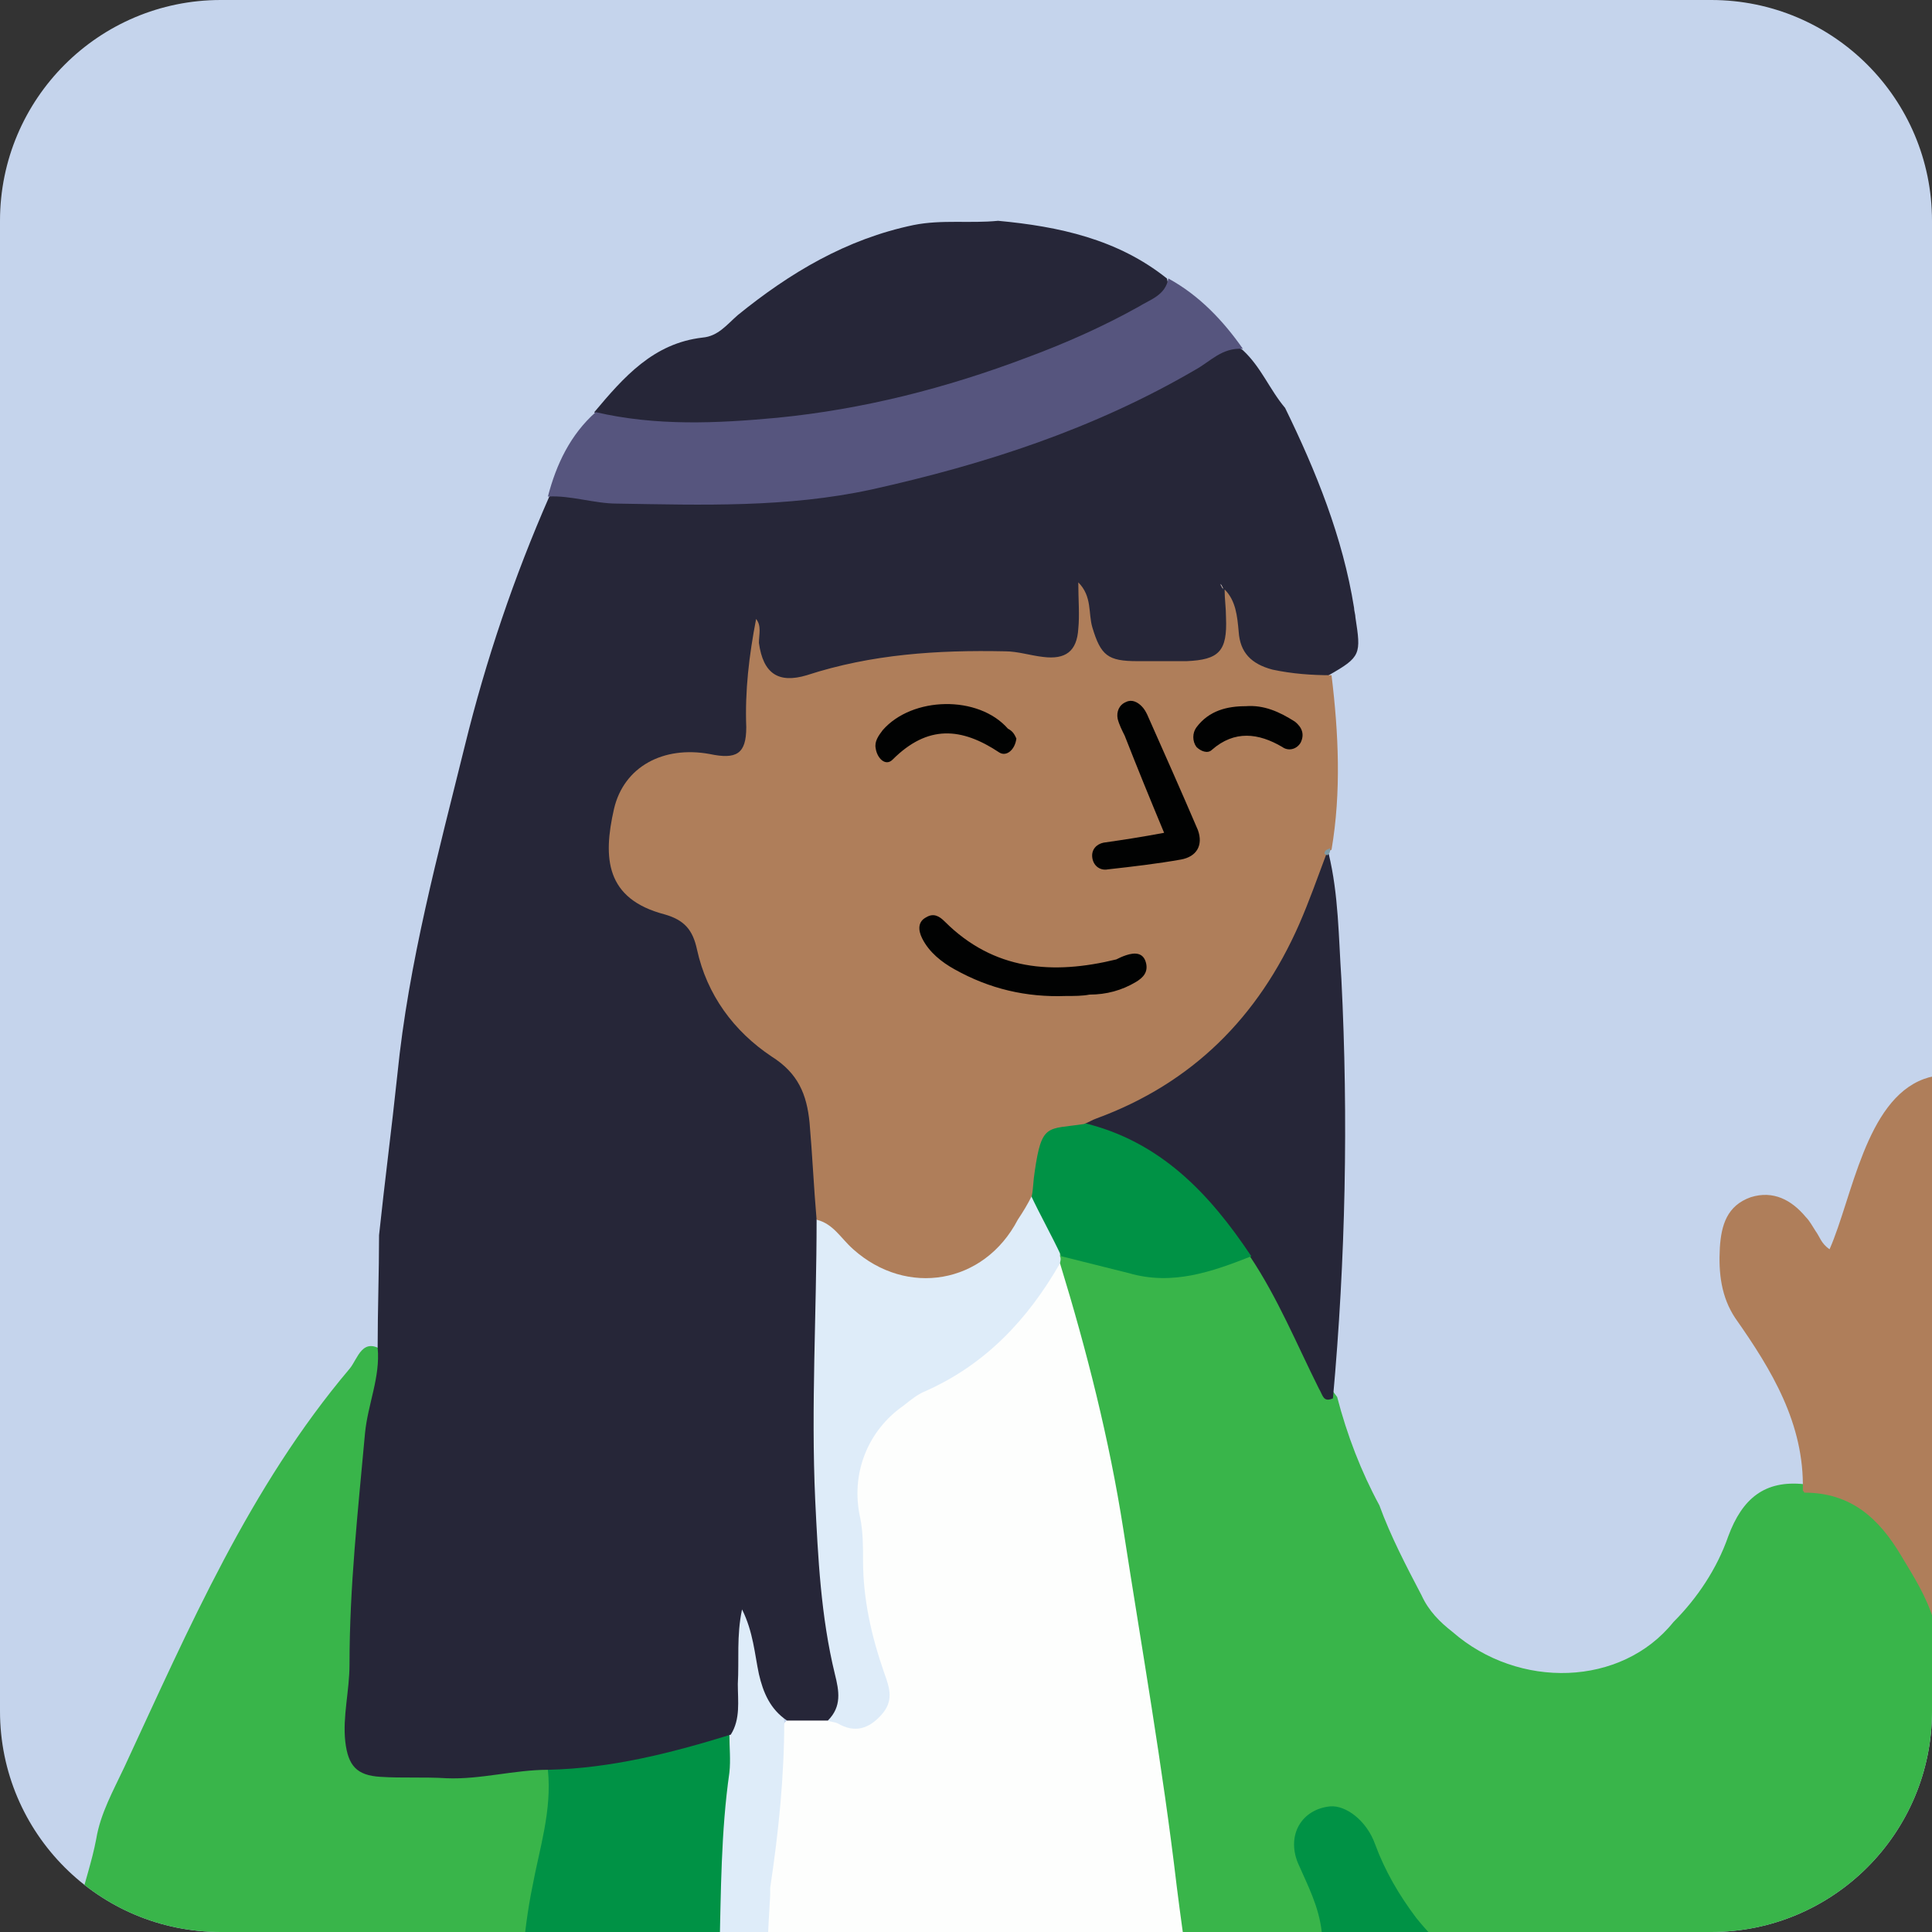
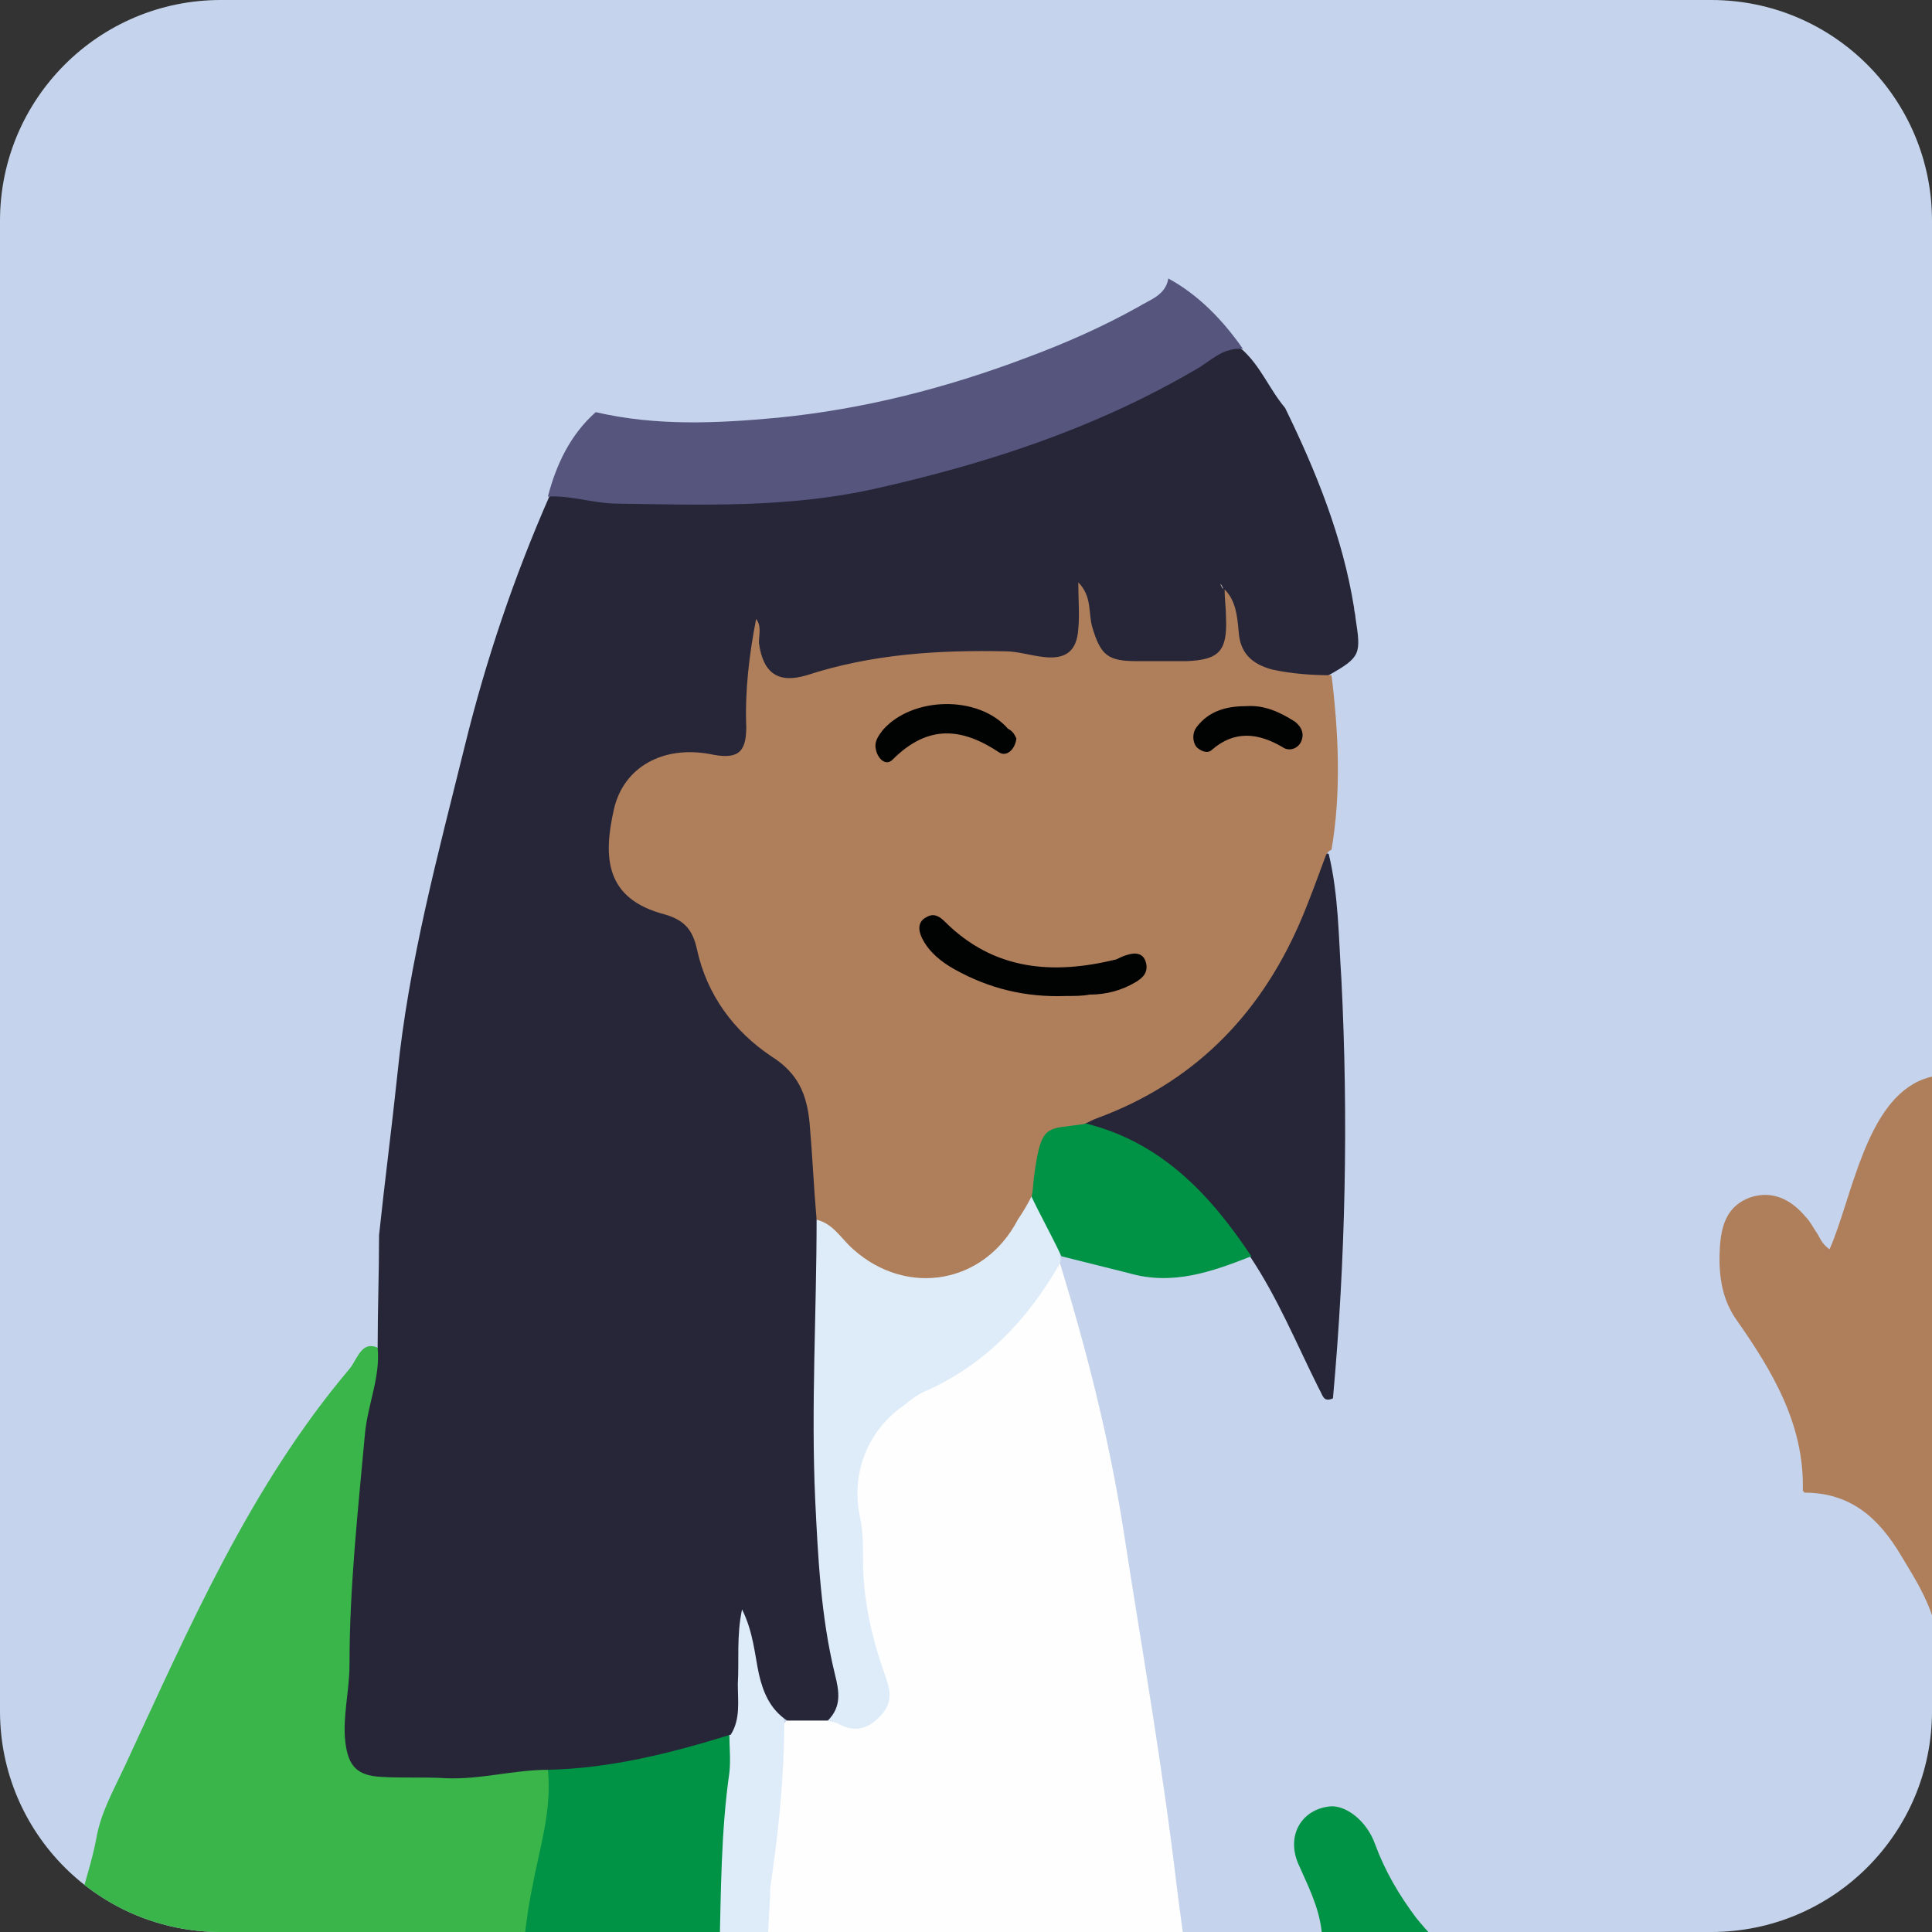
<svg xmlns="http://www.w3.org/2000/svg" width="140" height="140" viewBox="0 0 140 140" fill="none">
  <rect x="0" y="0" width="140" height="140" fill="#333333" stroke="none" />
  <g clip-path="url(#clip0_520_1255)">
    <path d="M0 16C0 7.163 7.163 0 16 0H124C132.837 0 140 7.163 140 16V124C140 132.837 132.837 140 124 140H16C7.163 140 0 132.837 0 124V16Z" fill="#C5D4EC" />
    <g clip-path="url(#clip1_520_1255)">
-       <path d="M98.934 150.573C99.75 152.612 100.26 154.753 100.566 156.894C101.177 160.361 101.993 163.827 103.318 167.089C104.338 169.536 103.624 171.575 102.197 173.512C99.852 174.124 97.915 175.551 95.876 176.673C92.41 178.508 90.065 177.59 89.147 173.716C89.045 173.104 88.943 172.391 88.943 171.677C87.924 170.352 87.822 168.822 87.822 167.293C87.924 159.341 86.395 151.593 85.375 143.845C83.744 130.693 81.909 117.644 79.462 104.594C78.647 100.312 77.015 96.132 76.404 91.749C76.404 91.443 76.505 91.137 76.608 90.933C77.117 90.525 77.729 90.525 78.239 90.729C82.215 92.055 86.191 92.055 90.065 90.627C91.594 91.035 92.002 92.36 92.716 93.482C94.143 96.031 95.06 98.885 96.895 101.23C97.609 103.983 98.629 106.633 99.954 109.08C100.77 111.323 101.891 113.464 103.012 115.605C103.522 116.726 104.338 117.542 105.255 118.256C110.047 122.435 117.489 122.232 121.261 117.542C122.994 115.809 124.422 113.668 125.237 111.323C126.257 108.57 127.888 107.245 130.743 107.551C135.025 107.653 139.102 111.425 140.428 116.522C140.632 117.134 140.632 117.848 140.836 118.561C141.243 120.091 141.651 121.62 142.059 123.149C142.263 124.169 142.365 125.086 142.161 126.106C139.204 136.403 132.476 143.029 122.077 145.68C112.901 148.025 103.93 143.641 99.852 135.077C99.444 134.364 99.24 133.548 98.629 132.834C97.915 131.917 96.997 131.203 95.774 131.917C94.551 132.528 94.449 133.65 94.958 134.771C97.099 139.869 97.609 145.374 98.934 150.573Z" fill="#39B54A" />
      <path d="M76.812 91.544C78.749 97.865 80.38 104.288 81.399 110.813C82.725 119.376 84.254 128.042 85.273 136.708C86.293 144.864 87.822 152.918 88.434 161.176C88.638 164.744 88.74 168.312 89.046 171.778C85.171 173.41 80.992 173.512 76.914 174.123C72.122 174.837 67.228 175.856 62.335 175.551C60.194 175.449 58.155 175.245 56.014 175.143C54.689 172.696 54.892 170.045 54.791 167.497C54.383 153.733 54.892 140.072 56.32 126.411C56.422 125.901 56.524 125.391 56.728 124.984C57.543 123.964 58.563 124.066 59.684 124.066C60.296 124.066 60.806 124.27 61.417 124.372C63.15 124.474 64.17 123.556 63.66 121.925C62.335 118.051 62.131 113.973 61.723 109.895C61.417 106.327 62.335 103.166 65.495 101.331C69.675 98.885 73.549 96.336 75.996 92.054C76.098 91.646 76.404 91.544 76.812 91.544Z" fill="#FDFEFD" />
      <path d="M39.702 180.241C36.949 179.323 36.134 177.386 36.134 174.531C36.236 169.026 36.134 163.521 36.032 158.016C36.032 156.283 35.93 154.651 36.338 152.918C36.032 152.205 35.726 151.491 35.828 150.777C36.745 143.233 37.561 135.689 39.294 128.348C43.066 126.717 47.144 126.819 51.018 125.596C51.732 125.392 52.548 125.188 53.057 126.004C53.567 126.921 53.567 127.839 53.465 128.756C52.242 141.908 52.548 155.059 52.548 168.109C52.548 170.759 53.465 173.308 52.752 175.959C52.752 176.672 52.65 177.488 52.65 178.202C52.65 181.362 50.101 183.299 47.042 182.382C44.799 181.566 42.251 180.954 39.702 180.241Z" fill="#009245" />
      <path d="M52.956 175.856C52.14 173.716 52.242 171.371 52.038 169.128C51.528 159.85 51.834 150.675 52.14 141.398C52.242 137.116 52.242 132.732 52.854 128.45C52.956 127.532 52.854 126.615 52.854 125.697C52.446 122.945 52.65 120.192 52.752 117.439C52.752 116.828 52.956 116.114 53.567 116.012C54.179 116.012 54.587 116.624 54.689 117.236C55.3 119.784 56.014 122.231 56.83 124.678C56.83 128.756 56.422 132.732 55.81 136.81C55.81 137.014 55.81 137.116 55.81 137.32C55.198 147.514 55.198 157.607 55.402 167.802C55.402 170.249 55.81 172.696 55.81 175.143C54.892 175.245 54.077 175.958 52.956 175.856Z" fill="#DEECF9" />
      <path d="M39.702 128.246C40.008 131.203 39.09 133.955 38.581 136.708C37.867 140.174 37.765 143.742 37.153 147.209C36.847 149.146 36.644 151.083 36.44 152.918C35.726 152.816 35.726 153.326 35.624 153.835C34.809 157.302 34.503 160.768 34.197 164.336C33.687 169.23 33.483 174.225 33.075 179.119C31.648 184.93 25.735 187.886 20.026 185.746C16.05 184.216 13.297 181.566 12.278 177.284C10.443 169.739 8.2 162.195 7.078 154.447C6.772 152.204 6.976 149.859 6.874 147.616C6.772 145.985 6.772 144.354 5.447 143.131C4.733 139.664 6.365 136.504 6.976 133.242C7.282 131.406 8.2 129.775 9.015 128.042C13.705 117.949 18.089 107.754 25.327 99.191C25.939 98.477 26.245 96.744 27.876 97.967C28.182 98.987 27.876 100.006 27.774 100.924C26.958 106.429 26.245 111.934 26.245 117.541C26.245 119.58 25.939 121.619 25.837 123.556C25.531 126.819 26.347 127.736 29.609 127.736C32.056 127.736 34.503 127.838 36.949 127.43C37.765 127.532 38.886 127.43 39.702 128.246Z" fill="#39B54A" />
      <path d="M140.938 118.663C140.53 118.357 140.224 117.949 140.122 117.44C139.613 115.706 138.695 114.279 137.777 112.75C136.146 109.997 134.107 108.162 130.743 108.162C130.641 107.856 130.641 108.264 130.641 107.958C130.743 103.167 128.398 99.293 125.747 95.52C124.728 93.991 124.524 92.258 124.626 90.423C124.728 88.792 125.136 87.365 126.869 86.753C128.5 86.243 129.825 86.957 130.845 88.18C131.151 88.486 131.355 88.894 131.559 89.2C131.864 89.607 131.966 90.117 132.578 90.525C134.225 86.782 135.192 79.742 139.409 78.189C141.346 77.475 142.569 78.393 142.569 80.432C142.569 81.451 142.161 82.369 141.855 83.388C141.55 84.306 140.836 85.122 141.244 86.549C142.977 84.51 144.506 82.675 146.647 81.349C147.565 80.84 148.38 80.432 149.502 80.432C150.521 80.432 151.541 80.534 152.152 81.655C152.662 82.675 152.356 83.592 151.744 84.51C151.031 85.326 150.317 86.243 149.706 87.059C149.4 87.466 148.992 87.772 149.094 88.588C150.929 88.18 152.662 87.263 154.599 86.957C155.924 86.753 156.944 86.855 157.76 87.874C158.371 88.792 158.065 90.321 157.148 91.341C156.536 91.952 155.924 92.462 155.109 92.87C154.293 93.278 153.478 93.685 152.764 94.603C154.191 94.909 155.517 94.603 156.74 95.011C158.065 95.418 158.779 96.132 158.983 97.457C159.085 98.579 158.473 99.802 157.046 100.108C152.56 101.026 150.011 103.982 147.87 107.754C146.341 110.609 143.894 113.056 142.365 115.91C141.855 116.828 141.346 117.745 140.938 118.663Z" fill="#AF7E5A" />
      <path d="M98.934 150.573C98.119 150.369 97.915 149.655 97.813 149.044C97.405 145.883 96.182 143.029 95.774 139.97C95.57 138.135 94.754 136.606 94.041 134.975C93.225 132.936 94.347 131.101 96.386 130.897C97.507 130.795 99.036 131.916 99.648 133.649C100.362 135.586 101.381 137.32 102.605 138.951C105.867 143.029 110.149 145.374 115.246 145.577C126.359 146.189 134.005 140.786 139.408 131.406C140.428 129.775 140.632 127.736 141.957 126.207C141.753 129.266 141.651 132.324 139.816 135.077C139.51 135.484 139.408 135.994 139.306 136.504C138.593 137.829 137.369 138.951 136.86 140.378C135.534 141.907 134.107 143.437 132.782 144.966C128.908 148.024 124.83 150.573 119.936 151.898C114.023 153.428 108.212 153.224 102.401 151.389C101.381 150.981 100.26 150.369 98.934 150.573Z" fill="#009245" />
      <path d="M96.284 61.877C96.998 64.834 96.998 67.892 97.202 70.951C97.711 81.044 97.507 91.239 96.59 101.332C95.876 101.637 95.876 101.128 95.57 100.618C93.939 97.356 92.614 94.093 90.575 91.035C89.147 90.219 88.332 88.792 87.21 87.67C84.866 85.326 82.521 82.981 79.055 82.267C78.647 82.165 78.341 81.859 78.341 81.349C78.647 80.636 79.258 80.432 79.87 80.126C86.905 77.068 91.696 71.868 94.245 64.63C94.551 63.712 94.857 62.693 95.57 61.877C95.774 61.775 95.978 61.775 96.284 61.877Z" fill="#262638" />
      <path d="M76.812 91.544C74.467 95.623 71.408 98.885 67.025 100.822C66.515 101.026 66.005 101.434 65.495 101.841C62.845 103.677 61.621 106.837 62.335 109.997C62.539 111.017 62.539 112.036 62.539 113.056C62.539 115.91 63.15 118.561 64.068 121.212C64.476 122.333 64.782 123.251 63.864 124.27C62.947 125.29 61.927 125.596 60.704 124.882C60.5 124.78 60.194 124.78 59.99 124.678C57.849 112.954 57.951 101.026 58.461 89.2C59.072 87.772 59.99 88.282 60.908 88.894C61.621 89.404 62.233 90.219 63.048 90.729C66.311 92.87 70.389 92.054 72.632 88.792C73.243 87.976 73.447 86.651 74.671 86.345C75.996 87.671 76.914 89.098 76.812 91.035C76.914 91.239 76.812 91.443 76.812 91.544Z" fill="#DEECF9" />
      <path d="M76.913 91.034C76.2 89.505 75.384 88.078 74.67 86.549C73.855 84.816 74.16 83.184 75.282 81.859C76.097 80.942 77.219 80.534 78.442 81.349C84.05 82.675 87.618 86.447 90.676 91.034C87.822 92.156 84.967 93.175 81.807 92.258C80.175 91.85 78.544 91.442 76.913 91.034Z" fill="#009245" />
      <path d="M59.174 88.384C59.174 95.113 58.766 101.943 59.072 108.672C59.276 112.852 59.48 117.134 60.499 121.314C60.805 122.537 61.009 123.659 59.99 124.678C58.97 124.678 57.951 124.678 57.033 124.678C55.81 123.862 55.3 122.639 54.994 121.314C54.688 119.886 54.586 118.255 53.771 116.624C53.363 118.561 53.567 120.294 53.465 122.027C53.465 123.251 53.669 124.576 52.955 125.698C48.673 127.023 44.289 128.144 39.702 128.246C37.255 128.246 34.808 128.96 32.361 128.858C30.73 128.756 29.099 128.858 27.57 128.756C25.837 128.654 25.225 127.94 25.021 126.207C24.817 124.372 25.327 122.537 25.327 120.6C25.327 114.993 25.939 109.488 26.448 103.88C26.652 101.739 27.57 99.802 27.366 97.662C27.366 94.909 27.468 92.258 27.468 89.505C27.876 85.632 28.385 81.757 28.793 77.883C29.609 69.727 31.75 61.877 33.687 54.027C35.216 47.808 37.255 41.793 39.804 35.982C40.619 35.37 41.537 35.268 42.454 35.472C56.116 37.206 69.063 34.555 81.501 28.948C83.54 28.03 85.375 26.909 87.312 25.787C88.128 25.277 89.045 24.564 90.065 25.379C91.39 26.603 92.002 28.234 93.123 29.559C95.366 34.147 97.303 38.939 98.119 44.036C98.119 44.24 98.221 44.546 98.221 44.75C98.629 47.4 98.629 47.604 96.284 48.93C92.206 50.357 89.351 48.624 89.045 44.546C89.045 44.036 88.841 43.526 88.739 43.017C88.638 42.813 88.638 42.507 88.434 42.303C88.535 42.609 88.841 42.915 88.841 43.322C89.351 46.993 88.739 48.216 85.885 48.42C80.278 48.93 78.647 47.91 78.443 43.526C78.341 44.24 78.443 44.852 78.443 45.565C78.239 47.4 77.321 48.42 75.384 48.216C69.573 47.706 63.864 48.012 58.257 49.643C55.81 50.357 54.79 49.134 54.586 46.585C54.484 48.114 54.688 50.255 54.586 52.396C54.484 54.945 53.669 55.556 51.324 55.454C46.94 55.149 44.799 57.392 45.003 61.571C45.105 63.61 46.023 64.936 47.96 65.547C49.795 66.159 50.712 67.281 51.324 69.014C52.343 72.072 54.179 74.621 56.829 76.456C57.441 76.864 58.155 77.374 58.358 78.087C59.276 81.451 60.398 84.816 59.174 88.384Z" fill="#262638" />
-       <path d="M72.326 16C76.709 16.408 80.991 17.325 84.559 20.18C85.069 22.117 83.438 22.423 82.317 23.035C75.894 26.603 68.859 28.642 61.723 30.171C56.523 31.292 51.324 31.191 46.023 31.088C44.901 31.088 43.78 30.987 43.066 29.865C45.207 27.316 47.348 24.87 50.916 24.462C52.038 24.36 52.649 23.544 53.465 22.831C57.237 19.772 61.315 17.325 66.209 16.306C68.248 15.898 70.287 16.204 72.326 16Z" fill="#262638" />
      <path d="M43.168 29.865C47.552 30.884 51.936 30.68 56.319 30.273C62.538 29.661 68.553 28.132 74.466 25.889C77.219 24.869 79.972 23.646 82.52 22.219C83.336 21.709 84.458 21.403 84.662 20.18C86.904 21.403 88.638 23.238 90.065 25.277C88.536 25.175 87.72 26.195 86.599 26.806C79.258 31.088 71.408 33.637 63.15 35.472C57.033 36.797 50.916 36.594 44.697 36.492C43.066 36.492 41.333 35.88 39.702 35.982C40.313 33.637 41.333 31.496 43.168 29.865Z" fill="#56557E" />
      <path d="M59.174 88.384C58.97 86.039 58.868 83.695 58.664 81.35C58.461 79.311 57.849 77.781 55.912 76.558C53.159 74.723 51.222 72.072 50.508 68.81C50.203 67.383 49.591 66.669 48.164 66.261C43.882 65.14 43.678 62.183 44.493 58.615C45.207 55.556 48.062 54.027 51.426 54.639C53.363 55.047 54.077 54.639 54.077 52.702C53.975 50.051 54.281 47.502 54.79 44.852C55.198 45.361 54.994 45.973 54.994 46.585C55.3 48.828 56.422 49.541 58.461 48.93C63.15 47.401 67.942 47.095 72.835 47.197C73.753 47.197 74.671 47.502 75.588 47.604C77.219 47.808 78.035 47.197 78.137 45.565C78.239 44.546 78.137 43.425 78.137 42.201C79.156 43.221 78.85 44.444 79.156 45.464C79.768 47.502 80.278 47.91 82.419 47.91C83.642 47.91 84.763 47.91 85.987 47.91C88.332 47.808 88.943 47.197 88.841 44.75C88.841 44.036 88.74 43.425 88.74 42.711C89.555 43.526 89.657 44.648 89.759 45.769C89.861 47.299 90.677 48.114 92.206 48.522C93.633 48.828 95.06 48.93 96.488 48.93C96.997 53.11 97.201 57.392 96.488 61.572C96.284 61.673 96.182 61.775 96.08 61.979C95.468 63.611 94.856 65.344 94.143 66.975C91.186 73.704 86.395 78.495 79.462 81.044C79.156 81.146 78.85 81.35 78.545 81.452C75.894 81.859 75.486 81.35 74.976 84.918C74.874 85.53 74.874 86.141 74.772 86.651C74.467 87.263 74.161 87.772 73.753 88.384C71.306 93.074 65.699 93.991 61.825 90.525C60.907 89.71 60.398 88.69 59.174 88.384Z" fill="#AF7E5A" />
-       <path d="M95.978 61.877C95.978 61.571 96.182 61.571 96.386 61.469C96.386 61.673 96.386 61.775 96.284 61.877L96.182 61.979L95.978 61.877Z" fill="#809AA4" />
      <path d="M88.637 42.609C88.535 42.507 88.433 42.405 88.433 42.303C88.433 42.405 88.535 42.405 88.535 42.507C88.535 42.507 88.535 42.609 88.637 42.609C88.637 42.609 88.535 42.609 88.637 42.609Z" fill="#ECB07C" />
-       <path d="M84.356 60.348C83.336 57.901 82.419 55.658 81.501 53.313C81.297 52.905 81.093 52.498 80.991 52.09C80.889 51.58 81.093 51.07 81.603 50.866C82.011 50.663 82.419 50.866 82.725 51.172C82.928 51.376 83.03 51.58 83.132 51.784C84.356 54.537 85.579 57.289 86.802 60.144C87.21 61.265 86.701 62.081 85.579 62.285C83.846 62.591 82.113 62.794 80.278 62.998C79.768 63.1 79.258 62.794 79.156 62.183C79.054 61.571 79.462 61.163 79.972 61.061C81.399 60.858 82.725 60.654 84.356 60.348Z" fill="#010202" />
      <path d="M77.219 72.174C74.365 72.276 71.714 71.664 69.165 70.237C68.248 69.727 67.33 69.014 66.821 67.994C66.515 67.382 66.515 66.771 67.126 66.465C67.636 66.159 68.044 66.363 68.452 66.771C72.02 70.339 76.302 70.645 80.89 69.523C81.094 69.421 81.297 69.32 81.603 69.218C82.215 69.014 82.827 69.014 83.031 69.727C83.234 70.441 82.827 70.849 82.317 71.155C81.297 71.766 80.176 72.072 78.953 72.072C78.443 72.174 77.831 72.174 77.219 72.174Z" fill="#010202" />
      <path d="M73.651 53.518C73.549 54.333 72.937 54.843 72.427 54.537C69.675 52.702 67.228 52.498 64.679 55.047C64.17 55.557 63.558 54.945 63.456 54.231C63.354 53.722 63.66 53.314 63.966 52.906C66.107 50.459 70.898 50.357 73.039 52.804C73.447 53.008 73.549 53.314 73.651 53.518Z" fill="#010202" />
      <path d="M90.269 51.173C91.594 51.071 92.716 51.58 93.837 52.294C94.347 52.702 94.551 53.212 94.245 53.823C93.939 54.333 93.327 54.435 92.919 54.129C91.186 53.11 89.453 52.906 87.822 54.333C87.516 54.639 87.006 54.435 86.701 54.129C86.395 53.721 86.395 53.11 86.701 52.702C87.618 51.478 88.943 51.173 90.269 51.173Z" fill="#010202" />
    </g>
  </g>
  <defs>
    <clipPath id="clip0_520_1255">
      <path d="M0 16C0 7.163 7.163 0 16 0H124C132.837 0 140 7.163 140 16V124C140 132.837 132.837 140 124 140H16C7.163 140 0 132.837 0 124V16Z" fill="white" />
    </clipPath>
    <clipPath id="clip1_520_1255">
      <rect width="155.881" height="338.268" fill="white" transform="translate(3 16)" />
    </clipPath>
  </defs>
</svg>